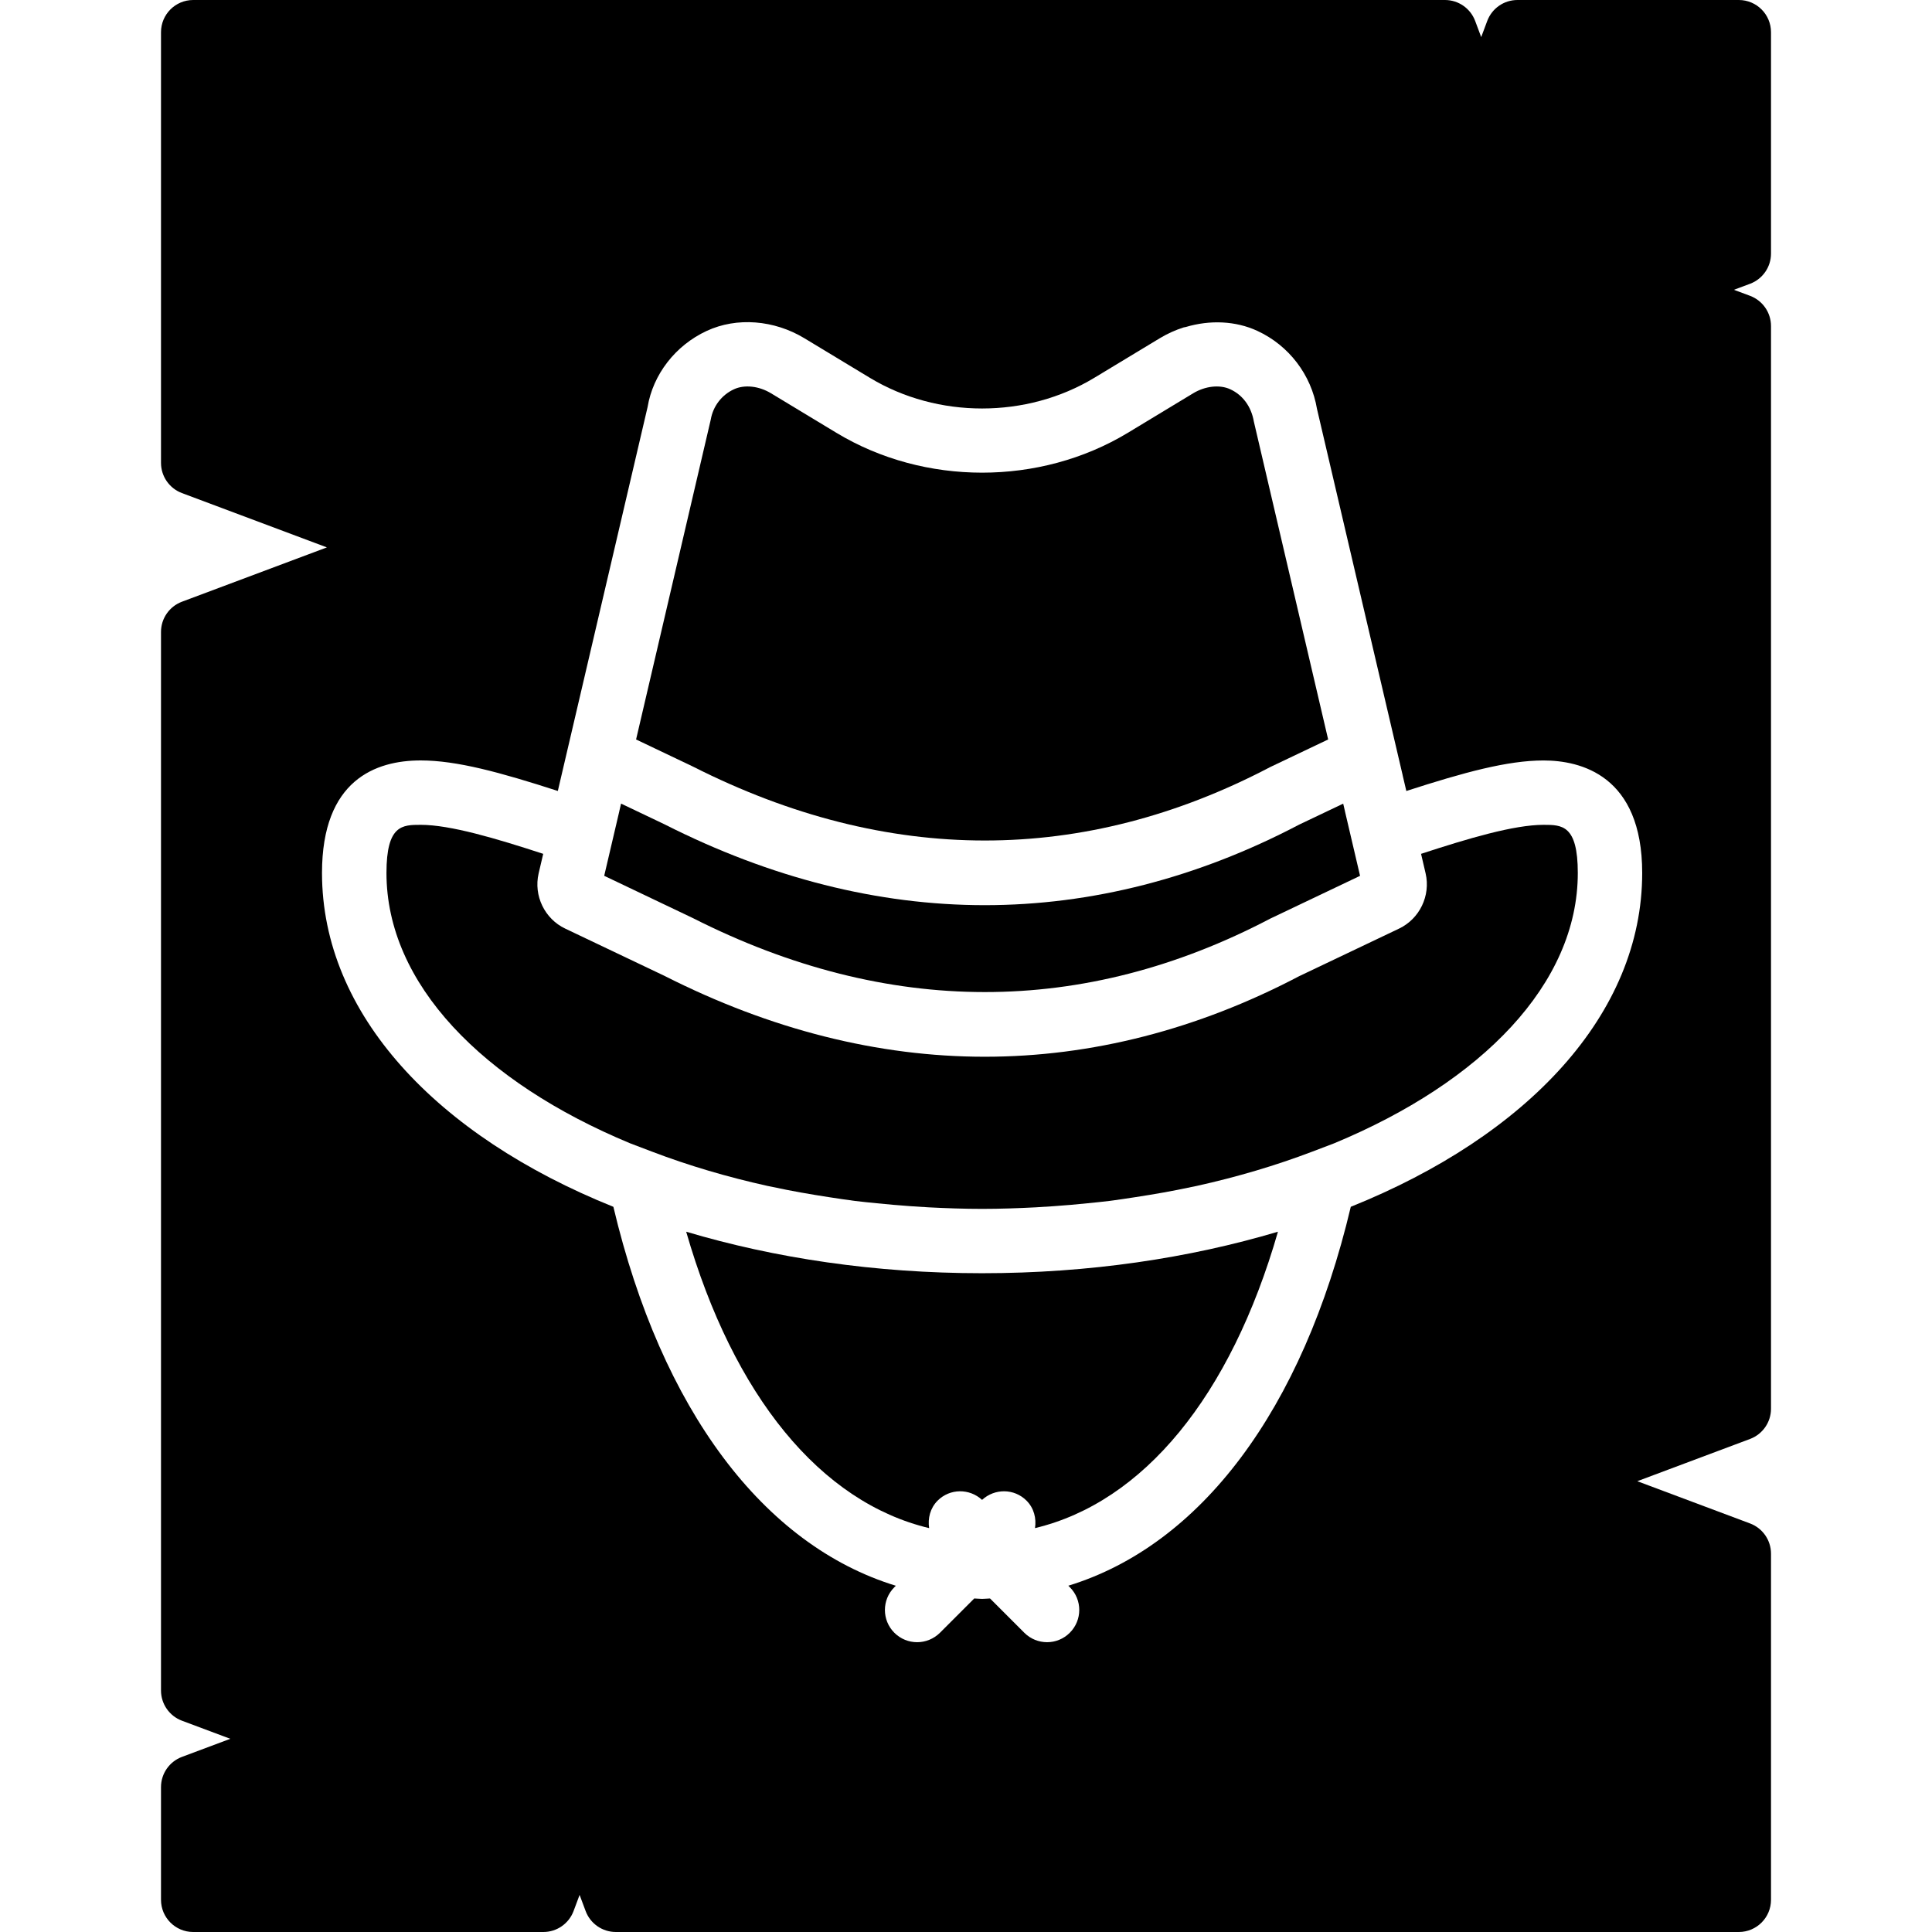
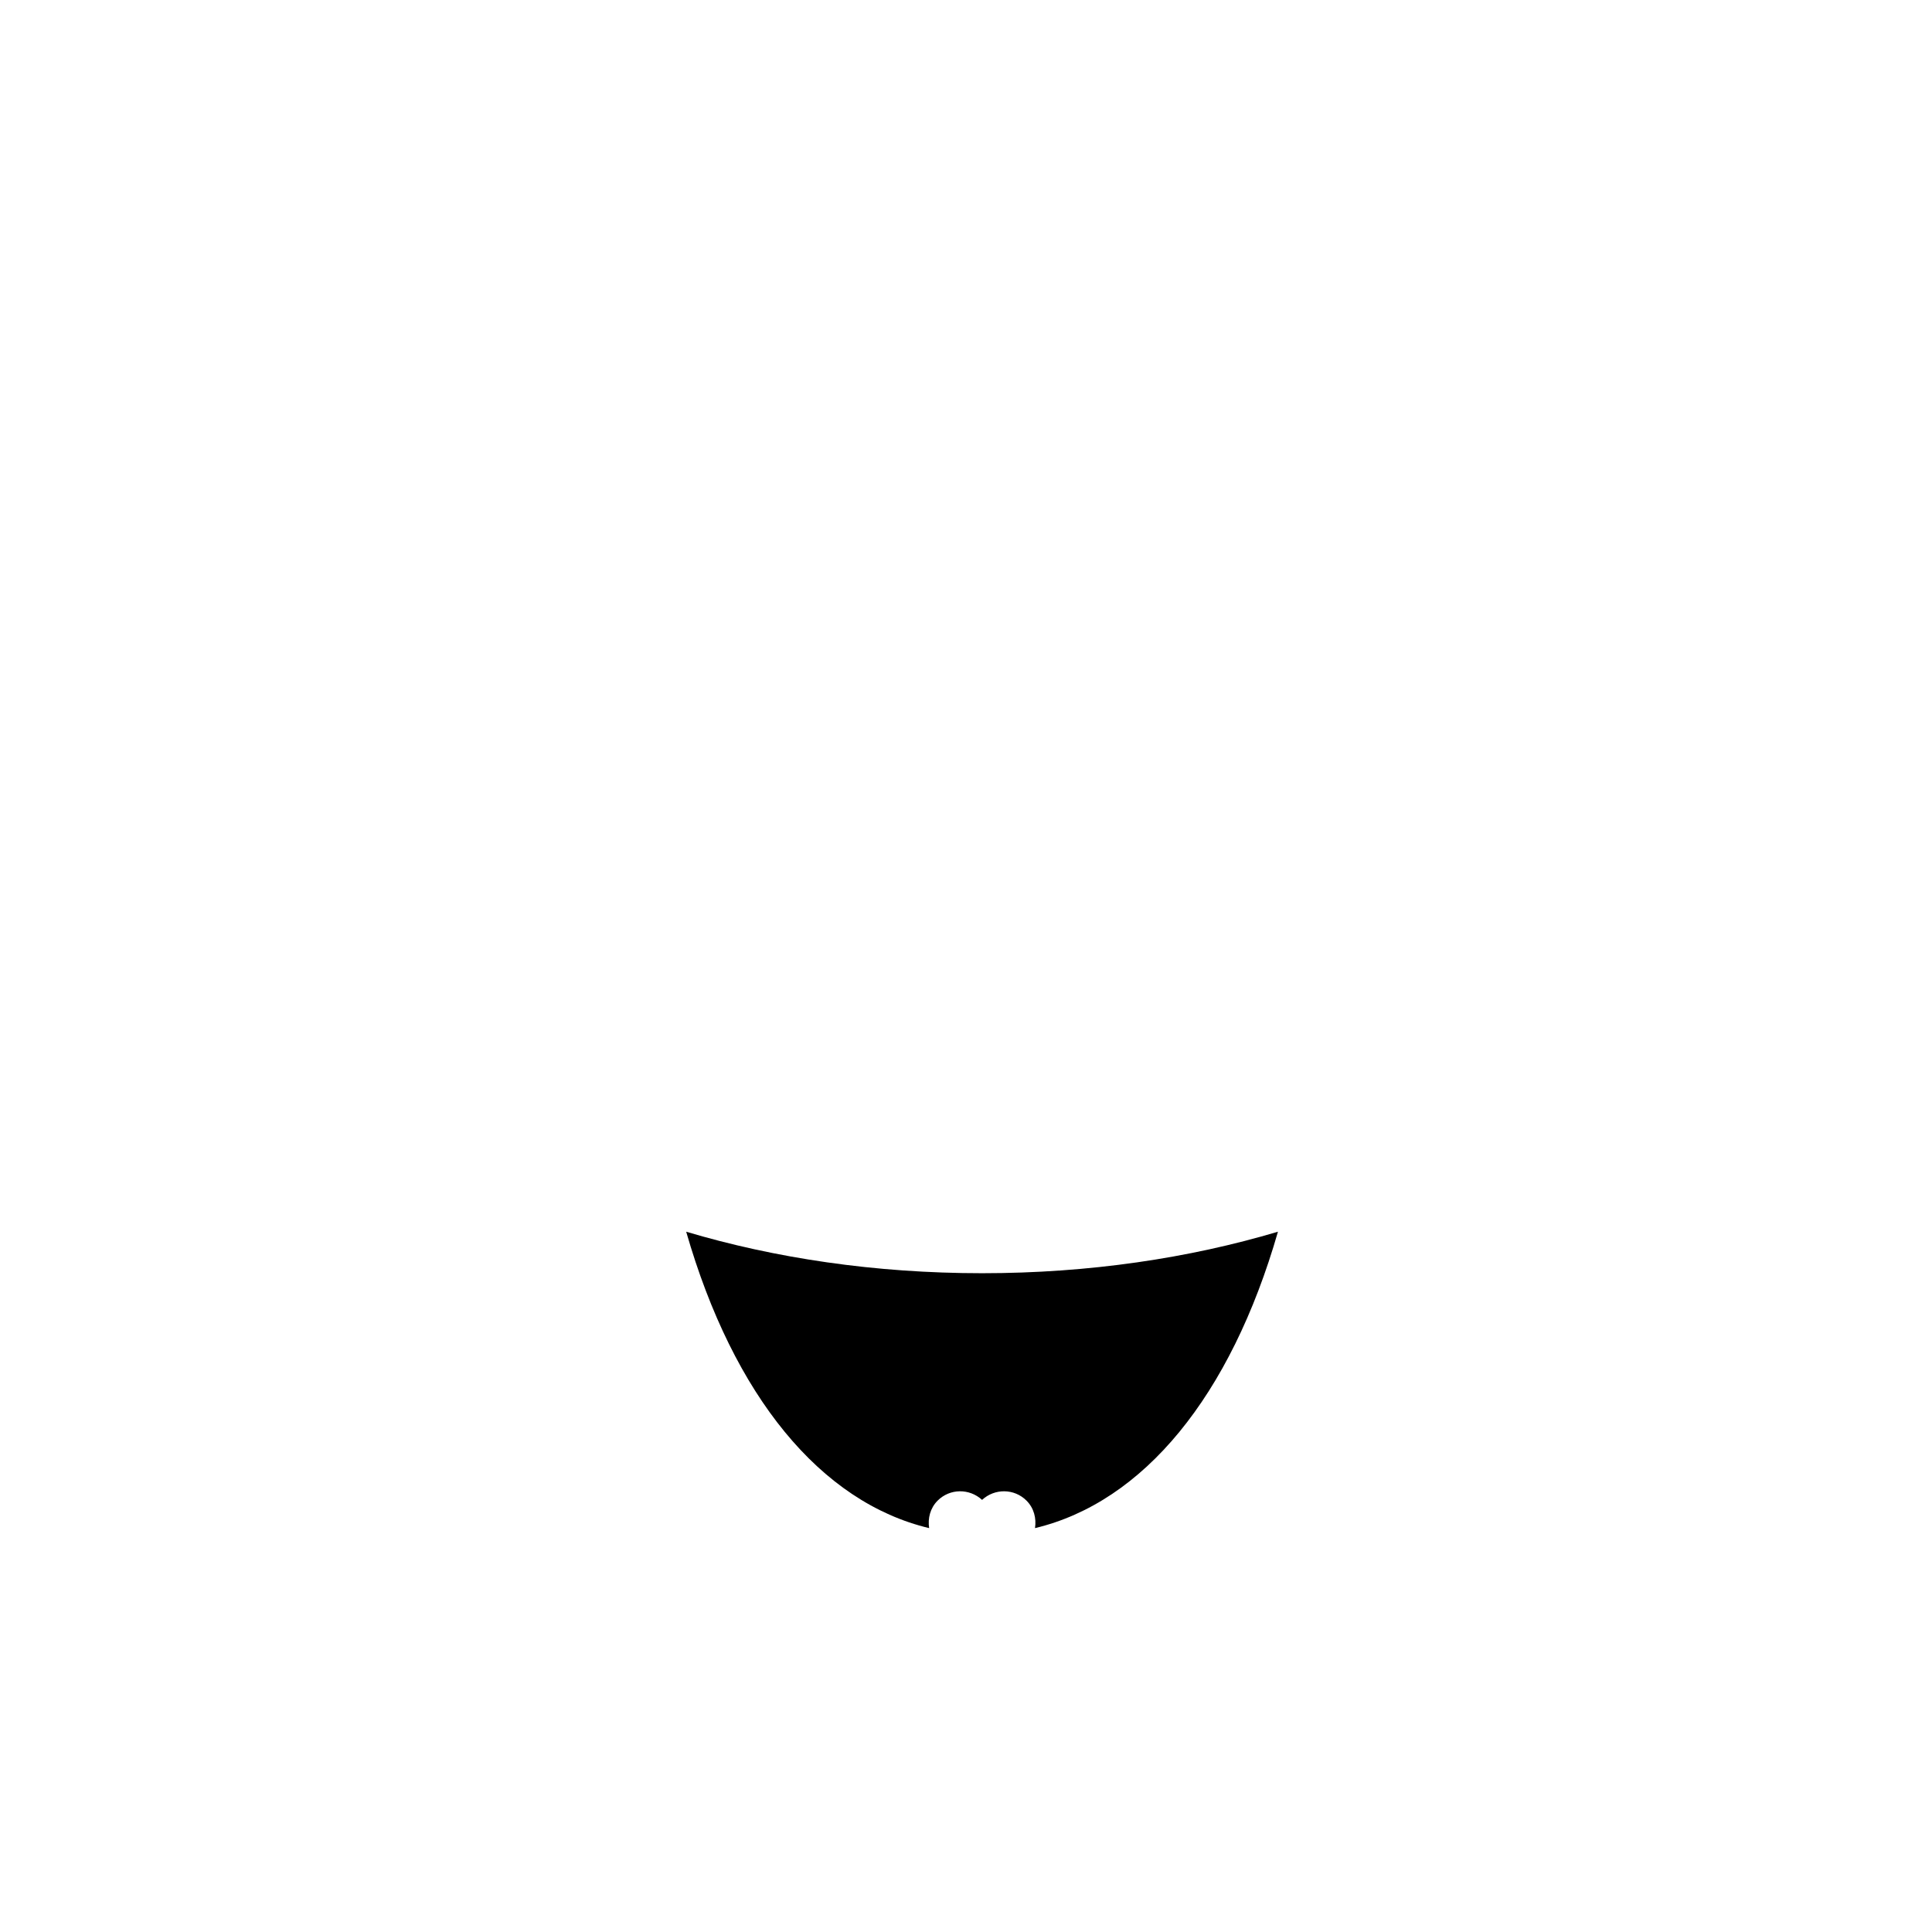
<svg xmlns="http://www.w3.org/2000/svg" fill="#000000" height="800px" width="800px" version="1.1" id="Capa_1" viewBox="0 0 60 60" xml:space="preserve">
  <g>
    <path d="M21.31,38.252c1.473,5.115,4.18,8.401,7.545,9.205c-0.045-0.303,0.031-0.62,0.264-0.854   c0.381-0.381,0.987-0.384,1.38-0.023c0.392-0.361,0.999-0.358,1.38,0.023c0.233,0.233,0.31,0.551,0.264,0.854   c3.365-0.804,6.072-4.09,7.545-9.205c-2.753,0.82-5.861,1.289-9.19,1.289S24.063,39.072,21.31,38.252z" />
-     <path d="M21.516,28.511c6.054,3.066,12.138,3.058,17.934,0.017l2.788-1.328l-0.47-2.007l0.001,0l-0.055-0.235l-1.369,0.652   c-3.15,1.654-6.447,2.501-9.763,2.501c-3.312,0-6.658-0.845-9.947-2.512l-1.347-0.642l-0.055,0.235l0.001,0l-0.47,2.007   L21.516,28.511z" />
-     <path d="M39.449,23.821l1.798-0.856l-2.307-9.871c-0.082-0.476-0.351-0.828-0.731-1.004c-0.331-0.154-0.782-0.101-1.156,0.125   l-2.03,1.228c-2.729,1.648-6.316,1.648-9.045,0l-2.03-1.227c-0.374-0.228-0.825-0.28-1.156-0.126   c-0.381,0.176-0.649,0.528-0.719,0.942l-2.319,9.933l1.763,0.84C27.566,26.869,33.652,26.863,39.449,23.821z" />
-     <path d="M47.935,25.616c-0.916,0-2.336,0.421-3.803,0.901l0.104,0.445l0.038,0.163c0.04,0.173,0.048,0.347,0.028,0.516   c-0.04,0.339-0.193,0.657-0.432,0.898c-0.12,0.121-0.261,0.223-0.42,0.299l-3.105,1.479c-3.15,1.654-6.447,2.501-9.763,2.501   c-3.312,0-6.658-0.845-9.947-2.512l-3.083-1.468c-0.638-0.303-0.984-1.022-0.825-1.711l0.143-0.61   c-1.467-0.479-2.887-0.901-3.803-0.901c-0.571,0-1.065,0-1.065,1.495c0,3.444,2.989,6.495,7.568,8.396l0.678,0.258   c1.133,0.432,2.334,0.787,3.584,1.064c0.057,0.012,0.115,0.023,0.172,0.035c0.57,0.123,1.152,0.225,1.74,0.315   c0.268,0.04,0.533,0.083,0.805,0.117c0.223,0.028,0.45,0.049,0.675,0.072c0.347,0.035,0.696,0.066,1.049,0.091   c0.188,0.013,0.376,0.026,0.565,0.036c0.549,0.028,1.102,0.048,1.663,0.048s1.115-0.02,1.663-0.048   c0.189-0.01,0.377-0.023,0.565-0.036c0.353-0.024,0.702-0.055,1.049-0.091c0.225-0.023,0.452-0.044,0.675-0.072   c0.272-0.034,0.538-0.077,0.805-0.117c0.588-0.09,1.171-0.192,1.741-0.315c0.057-0.012,0.114-0.023,0.171-0.035   c1.25-0.277,2.451-0.633,3.584-1.064l0.678-0.258C46.011,33.606,49,30.555,49,27.111C49,25.616,48.506,25.616,47.935,25.616z" />
-     <path d="M55,7.875V1c0-0.552-0.447-1-1-1h-6.875c-0.417,0-0.79,0.259-0.937,0.649L46,1.152l-0.188-0.503   C45.665,0.259,45.292,0,44.875,0H6C5.447,0,5,0.448,5,1v13.375c0,0.417,0.259,0.79,0.648,0.937L10.152,17l-4.504,1.688   C5.259,18.835,5,19.208,5,19.625V52.5c0,0.417,0.259,0.79,0.648,0.937L7.152,54l-1.504,0.563C5.259,54.71,5,55.083,5,55.5V59   c0,0.552,0.447,1,1,1h10.875c0.417,0,0.79-0.259,0.937-0.649L18,58.848l0.188,0.503c0.146,0.39,0.52,0.649,0.937,0.649H54   c0.553,0,1-0.448,1-1V48.25c0-0.417-0.259-0.79-0.648-0.937L50.848,46l3.504-1.313C54.741,44.54,55,44.167,55,43.75V10.125   c0-0.417-0.259-0.79-0.648-0.937L53.848,9l0.504-0.188C54.741,8.665,55,8.292,55,7.875z M41.95,37.478   c-1.497,6.316-4.665,10.509-8.772,11.768l0.046,0.046c0.391,0.39,0.391,1.023,0,1.414C33.029,50.902,32.773,51,32.518,51   s-0.512-0.098-0.707-0.293l-1.065-1.065c-0.082,0.002-0.162,0.013-0.245,0.013s-0.163-0.011-0.245-0.013l-1.065,1.065   C28.994,50.902,28.738,51,28.482,51s-0.512-0.098-0.707-0.293c-0.391-0.391-0.391-1.024,0-1.414l0.046-0.046   c-4.106-1.259-7.275-5.452-8.772-11.768C13.557,35.271,10,31.49,10,27.111c0-2.889,1.667-3.495,3.065-3.495   c1.115,0,2.459,0.366,4.259,0.948l2.788-11.925c0.166-1.003,0.858-1.911,1.839-2.364c0.932-0.432,2.091-0.339,3.031,0.23   l2.03,1.227c2.104,1.272,4.871,1.272,6.975,0l2.03-1.227c0.235-0.142,0.484-0.254,0.74-0.336c0.023-0.007,0.047-0.007,0.07-0.014   c0.747-0.222,1.543-0.193,2.222,0.121c0.98,0.454,1.673,1.361,1.852,2.426l2.661,11.377l-0.001,0l0.114,0.486   c1.8-0.582,3.145-0.948,4.26-0.948c1.145,0,3.065,0.454,3.065,3.495C51,31.49,47.443,35.271,41.95,37.478z" />
  </g>
</svg>